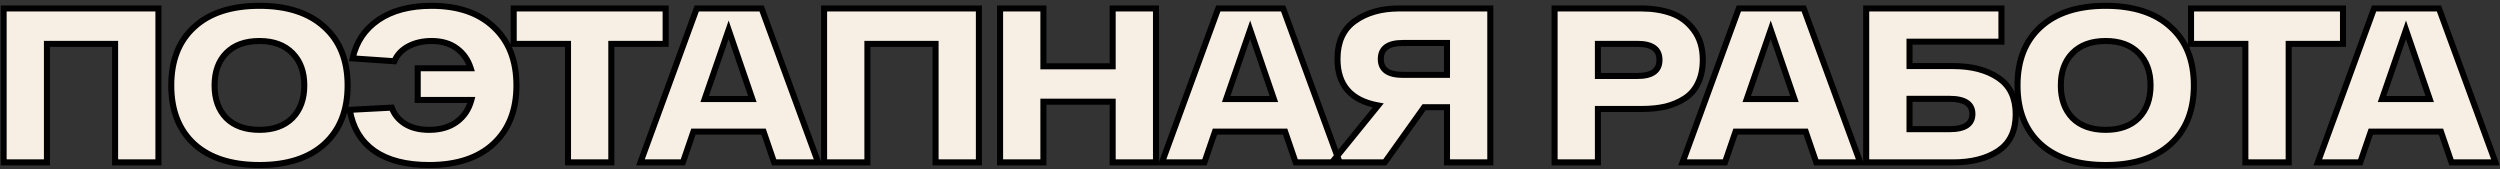
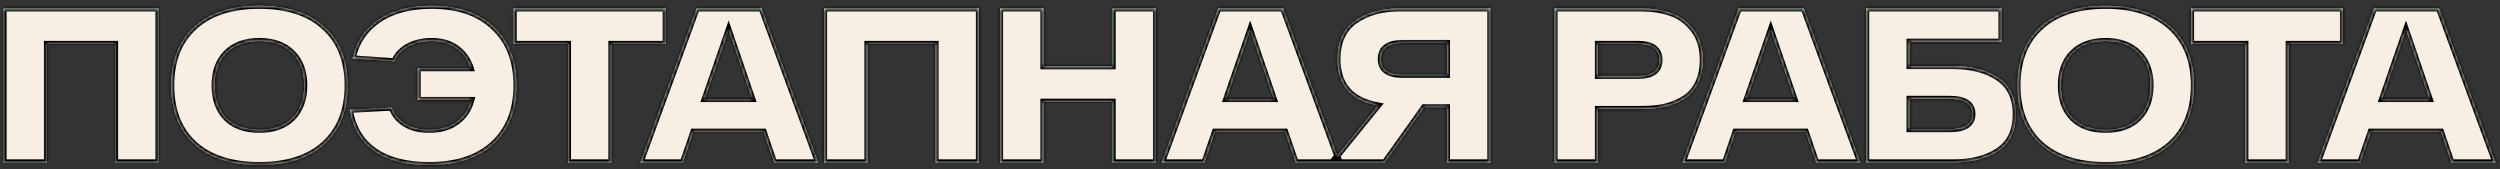
<svg xmlns="http://www.w3.org/2000/svg" width="739" height="50" viewBox="0 0 739 50" fill="none">
  <rect x="0" y="0" width="739" height="50" fill="#333333" stroke="none" />
  <mask id="path-1-outside-1_2001_2750" maskUnits="userSpaceOnUse" x="0" y="0" width="739" height="50" fill="black">
-     <rect fill="white" width="739" height="50" />
    <path d="M1.07 2.5H46.83V48H34.025V12.965H13.875V48H1.07V2.5ZM57.448 42.605C52.898 38.445 50.623 32.66 50.623 25.25C50.623 17.84 52.898 12.077 57.448 7.96C61.998 3.8 68.411 1.72 76.688 1.72C84.921 1.72 91.313 3.8 95.863 7.96C100.456 12.077 102.753 17.84 102.753 25.25C102.753 32.66 100.456 38.445 95.863 42.605C91.313 46.722 84.921 48.78 76.688 48.78C68.411 48.78 61.998 46.722 57.448 42.605ZM66.873 15.695C64.576 18.035 63.428 21.22 63.428 25.25C63.428 29.28 64.576 32.487 66.873 34.87C69.213 37.21 72.484 38.38 76.688 38.38C80.848 38.38 84.098 37.21 86.438 34.87C88.778 32.487 89.948 29.28 89.948 25.25C89.948 21.22 88.778 18.035 86.438 15.695C84.098 13.312 80.848 12.12 76.688 12.12C72.484 12.12 69.213 13.312 66.873 15.695ZM127.572 1.72C135.416 1.72 141.547 3.822 145.967 8.025C150.431 12.185 152.662 17.927 152.662 25.25C152.662 32.573 150.387 38.337 145.837 42.54C141.331 46.7 135.004 48.78 126.857 48.78C120.054 48.78 114.659 47.393 110.672 44.62C106.686 41.803 104.259 37.752 103.392 32.465L115.807 31.815C116.501 33.765 117.779 35.347 119.642 36.56C121.549 37.773 123.954 38.38 126.857 38.38C130.151 38.38 132.859 37.6 134.982 36.04C137.149 34.48 138.601 32.313 139.337 29.54H123.477V20.18H139.142C138.362 17.71 136.997 15.76 135.047 14.33C133.097 12.857 130.606 12.12 127.572 12.12C124.929 12.12 122.611 12.662 120.617 13.745C118.667 14.828 117.324 16.28 116.587 18.1L104.237 17.255C105.277 12.445 107.812 8.653 111.842 5.88C115.916 3.107 121.159 1.72 127.572 1.72ZM196.763 2.5V12.965H180.708V48H167.903V12.965H151.848V2.5H196.763ZM228.835 48L225.715 38.9H204.98L201.86 48H189.315L205.955 2.5H225.13L241.835 48H228.835ZM208.295 29.28H222.4L215.38 8.805L208.295 29.28ZM243.601 2.5H289.361V48H276.556V12.965H256.406V48H243.601V2.5ZM328.904 2.5H341.709V48H328.904V30.06H308.429V48H295.624V2.5H308.429V19.595H328.904V2.5ZM382.999 48L379.879 38.9H359.144L356.024 48H343.479L360.119 2.5H379.294L395.999 48H382.999ZM362.459 29.28H376.564L369.544 8.805L362.459 29.28ZM413.56 2.5H440.535V48H427.73V31.685H420.97L409.335 48H393.735L407.385 31.165C399.369 29.735 395.36 25.163 395.36 17.45C395.36 12.38 397.072 8.632 400.495 6.205C403.962 3.735 408.317 2.5 413.56 2.5ZM414.665 22.13H427.73V12.705H414.665C410.332 12.705 408.165 14.287 408.165 17.45C408.165 20.57 410.332 22.13 414.665 22.13ZM485.146 2.5C488.482 2.5 491.472 2.977 494.116 3.93C496.759 4.883 498.947 6.53 500.681 8.87C502.457 11.21 503.346 14.157 503.346 17.71C503.346 20.353 502.869 22.65 501.916 24.6C501.006 26.507 499.706 28.002 498.016 29.085C496.326 30.168 494.441 30.97 492.361 31.49C490.281 31.967 487.962 32.205 485.406 32.205H472.341V48H459.536V2.5H485.146ZM484.041 22.455C488.374 22.455 490.541 20.873 490.541 17.71C490.541 14.547 488.374 12.965 484.041 12.965H472.341V22.455H484.041ZM536.882 48L533.762 38.9H513.027L509.907 48H497.362L514.002 2.5H533.177L549.882 48H536.882ZM516.342 29.28H530.447L523.427 8.805L516.342 29.28ZM577.323 19.53C582.783 19.53 587.225 20.678 590.648 22.975C594.115 25.272 595.848 28.868 595.848 33.765C595.848 38.705 594.115 42.323 590.648 44.62C587.225 46.873 582.783 48 577.323 48H551.648V2.5H591.623V12.315H564.453V19.53H577.323ZM576.283 38.185C580.79 38.185 583.043 36.69 583.043 33.7C583.043 30.71 580.79 29.215 576.283 29.215H564.453V38.185H576.283ZM603.202 42.605C598.652 38.445 596.377 32.66 596.377 25.25C596.377 17.84 598.652 12.077 603.202 7.96C607.752 3.8 614.165 1.72 622.442 1.72C630.675 1.72 637.067 3.8 641.617 7.96C646.21 12.077 648.507 17.84 648.507 25.25C648.507 32.66 646.21 38.445 641.617 42.605C637.067 46.722 630.675 48.78 622.442 48.78C614.165 48.78 607.752 46.722 603.202 42.605ZM612.627 15.695C610.33 18.035 609.182 21.22 609.182 25.25C609.182 29.28 610.33 32.487 612.627 34.87C614.967 37.21 618.238 38.38 622.442 38.38C626.602 38.38 629.852 37.21 632.192 34.87C634.532 32.487 635.702 29.28 635.702 25.25C635.702 21.22 634.532 18.035 632.192 15.695C629.852 13.312 626.602 12.12 622.442 12.12C618.238 12.12 614.967 13.312 612.627 15.695ZM692.589 2.5V12.965H676.534V48H663.729V12.965H647.674V2.5H692.589ZM724.661 48L721.541 38.9H700.806L697.686 48H685.141L701.781 2.5H720.956L737.661 48H724.661ZM704.121 29.28H718.226L711.206 8.805L704.121 29.28Z" />
  </mask>
  <path d="M1.07 2.5H46.83V48H34.025V12.965H13.875V48H1.07V2.5ZM57.448 42.605C52.898 38.445 50.623 32.66 50.623 25.25C50.623 17.84 52.898 12.077 57.448 7.96C61.998 3.8 68.411 1.72 76.688 1.72C84.921 1.72 91.313 3.8 95.863 7.96C100.456 12.077 102.753 17.84 102.753 25.25C102.753 32.66 100.456 38.445 95.863 42.605C91.313 46.722 84.921 48.78 76.688 48.78C68.411 48.78 61.998 46.722 57.448 42.605ZM66.873 15.695C64.576 18.035 63.428 21.22 63.428 25.25C63.428 29.28 64.576 32.487 66.873 34.87C69.213 37.21 72.484 38.38 76.688 38.38C80.848 38.38 84.098 37.21 86.438 34.87C88.778 32.487 89.948 29.28 89.948 25.25C89.948 21.22 88.778 18.035 86.438 15.695C84.098 13.312 80.848 12.12 76.688 12.12C72.484 12.12 69.213 13.312 66.873 15.695ZM127.572 1.72C135.416 1.72 141.547 3.822 145.967 8.025C150.431 12.185 152.662 17.927 152.662 25.25C152.662 32.573 150.387 38.337 145.837 42.54C141.331 46.7 135.004 48.78 126.857 48.78C120.054 48.78 114.659 47.393 110.672 44.62C106.686 41.803 104.259 37.752 103.392 32.465L115.807 31.815C116.501 33.765 117.779 35.347 119.642 36.56C121.549 37.773 123.954 38.38 126.857 38.38C130.151 38.38 132.859 37.6 134.982 36.04C137.149 34.48 138.601 32.313 139.337 29.54H123.477V20.18H139.142C138.362 17.71 136.997 15.76 135.047 14.33C133.097 12.857 130.606 12.12 127.572 12.12C124.929 12.12 122.611 12.662 120.617 13.745C118.667 14.828 117.324 16.28 116.587 18.1L104.237 17.255C105.277 12.445 107.812 8.653 111.842 5.88C115.916 3.107 121.159 1.72 127.572 1.72ZM196.763 2.5V12.965H180.708V48H167.903V12.965H151.848V2.5H196.763ZM228.835 48L225.715 38.9H204.98L201.86 48H189.315L205.955 2.5H225.13L241.835 48H228.835ZM208.295 29.28H222.4L215.38 8.805L208.295 29.28ZM243.601 2.5H289.361V48H276.556V12.965H256.406V48H243.601V2.5ZM328.904 2.5H341.709V48H328.904V30.06H308.429V48H295.624V2.5H308.429V19.595H328.904V2.5ZM382.999 48L379.879 38.9H359.144L356.024 48H343.479L360.119 2.5H379.294L395.999 48H382.999ZM362.459 29.28H376.564L369.544 8.805L362.459 29.28ZM413.56 2.5H440.535V48H427.73V31.685H420.97L409.335 48H393.735L407.385 31.165C399.369 29.735 395.36 25.163 395.36 17.45C395.36 12.38 397.072 8.632 400.495 6.205C403.962 3.735 408.317 2.5 413.56 2.5ZM414.665 22.13H427.73V12.705H414.665C410.332 12.705 408.165 14.287 408.165 17.45C408.165 20.57 410.332 22.13 414.665 22.13ZM485.146 2.5C488.482 2.5 491.472 2.977 494.116 3.93C496.759 4.883 498.947 6.53 500.681 8.87C502.457 11.21 503.346 14.157 503.346 17.71C503.346 20.353 502.869 22.65 501.916 24.6C501.006 26.507 499.706 28.002 498.016 29.085C496.326 30.168 494.441 30.97 492.361 31.49C490.281 31.967 487.962 32.205 485.406 32.205H472.341V48H459.536V2.5H485.146ZM484.041 22.455C488.374 22.455 490.541 20.873 490.541 17.71C490.541 14.547 488.374 12.965 484.041 12.965H472.341V22.455H484.041ZM536.882 48L533.762 38.9H513.027L509.907 48H497.362L514.002 2.5H533.177L549.882 48H536.882ZM516.342 29.28H530.447L523.427 8.805L516.342 29.28ZM577.323 19.53C582.783 19.53 587.225 20.678 590.648 22.975C594.115 25.272 595.848 28.868 595.848 33.765C595.848 38.705 594.115 42.323 590.648 44.62C587.225 46.873 582.783 48 577.323 48H551.648V2.5H591.623V12.315H564.453V19.53H577.323ZM576.283 38.185C580.79 38.185 583.043 36.69 583.043 33.7C583.043 30.71 580.79 29.215 576.283 29.215H564.453V38.185H576.283ZM603.202 42.605C598.652 38.445 596.377 32.66 596.377 25.25C596.377 17.84 598.652 12.077 603.202 7.96C607.752 3.8 614.165 1.72 622.442 1.72C630.675 1.72 637.067 3.8 641.617 7.96C646.21 12.077 648.507 17.84 648.507 25.25C648.507 32.66 646.21 38.445 641.617 42.605C637.067 46.722 630.675 48.78 622.442 48.78C614.165 48.78 607.752 46.722 603.202 42.605ZM612.627 15.695C610.33 18.035 609.182 21.22 609.182 25.25C609.182 29.28 610.33 32.487 612.627 34.87C614.967 37.21 618.238 38.38 622.442 38.38C626.602 38.38 629.852 37.21 632.192 34.87C634.532 32.487 635.702 29.28 635.702 25.25C635.702 21.22 634.532 18.035 632.192 15.695C629.852 13.312 626.602 12.12 622.442 12.12C618.238 12.12 614.967 13.312 612.627 15.695ZM692.589 2.5V12.965H676.534V48H663.729V12.965H647.674V2.5H692.589ZM724.661 48L721.541 38.9H700.806L697.686 48H685.141L701.781 2.5H720.956L737.661 48H724.661ZM704.121 29.28H718.226L711.206 8.805L704.121 29.28Z" fill="white" />
  <path d="M1.07 2.5H46.83V48H34.025V12.965H13.875V48H1.07V2.5ZM57.448 42.605C52.898 38.445 50.623 32.66 50.623 25.25C50.623 17.84 52.898 12.077 57.448 7.96C61.998 3.8 68.411 1.72 76.688 1.72C84.921 1.72 91.313 3.8 95.863 7.96C100.456 12.077 102.753 17.84 102.753 25.25C102.753 32.66 100.456 38.445 95.863 42.605C91.313 46.722 84.921 48.78 76.688 48.78C68.411 48.78 61.998 46.722 57.448 42.605ZM66.873 15.695C64.576 18.035 63.428 21.22 63.428 25.25C63.428 29.28 64.576 32.487 66.873 34.87C69.213 37.21 72.484 38.38 76.688 38.38C80.848 38.38 84.098 37.21 86.438 34.87C88.778 32.487 89.948 29.28 89.948 25.25C89.948 21.22 88.778 18.035 86.438 15.695C84.098 13.312 80.848 12.12 76.688 12.12C72.484 12.12 69.213 13.312 66.873 15.695ZM127.572 1.72C135.416 1.72 141.547 3.822 145.967 8.025C150.431 12.185 152.662 17.927 152.662 25.25C152.662 32.573 150.387 38.337 145.837 42.54C141.331 46.7 135.004 48.78 126.857 48.78C120.054 48.78 114.659 47.393 110.672 44.62C106.686 41.803 104.259 37.752 103.392 32.465L115.807 31.815C116.501 33.765 117.779 35.347 119.642 36.56C121.549 37.773 123.954 38.38 126.857 38.38C130.151 38.38 132.859 37.6 134.982 36.04C137.149 34.48 138.601 32.313 139.337 29.54H123.477V20.18H139.142C138.362 17.71 136.997 15.76 135.047 14.33C133.097 12.857 130.606 12.12 127.572 12.12C124.929 12.12 122.611 12.662 120.617 13.745C118.667 14.828 117.324 16.28 116.587 18.1L104.237 17.255C105.277 12.445 107.812 8.653 111.842 5.88C115.916 3.107 121.159 1.72 127.572 1.72ZM196.763 2.5V12.965H180.708V48H167.903V12.965H151.848V2.5H196.763ZM228.835 48L225.715 38.9H204.98L201.86 48H189.315L205.955 2.5H225.13L241.835 48H228.835ZM208.295 29.28H222.4L215.38 8.805L208.295 29.28ZM243.601 2.5H289.361V48H276.556V12.965H256.406V48H243.601V2.5ZM328.904 2.5H341.709V48H328.904V30.06H308.429V48H295.624V2.5H308.429V19.595H328.904V2.5ZM382.999 48L379.879 38.9H359.144L356.024 48H343.479L360.119 2.5H379.294L395.999 48H382.999ZM362.459 29.28H376.564L369.544 8.805L362.459 29.28ZM413.56 2.5H440.535V48H427.73V31.685H420.97L409.335 48H393.735L407.385 31.165C399.369 29.735 395.36 25.163 395.36 17.45C395.36 12.38 397.072 8.632 400.495 6.205C403.962 3.735 408.317 2.5 413.56 2.5ZM414.665 22.13H427.73V12.705H414.665C410.332 12.705 408.165 14.287 408.165 17.45C408.165 20.57 410.332 22.13 414.665 22.13ZM485.146 2.5C488.482 2.5 491.472 2.977 494.116 3.93C496.759 4.883 498.947 6.53 500.681 8.87C502.457 11.21 503.346 14.157 503.346 17.71C503.346 20.353 502.869 22.65 501.916 24.6C501.006 26.507 499.706 28.002 498.016 29.085C496.326 30.168 494.441 30.97 492.361 31.49C490.281 31.967 487.962 32.205 485.406 32.205H472.341V48H459.536V2.5H485.146ZM484.041 22.455C488.374 22.455 490.541 20.873 490.541 17.71C490.541 14.547 488.374 12.965 484.041 12.965H472.341V22.455H484.041ZM536.882 48L533.762 38.9H513.027L509.907 48H497.362L514.002 2.5H533.177L549.882 48H536.882ZM516.342 29.28H530.447L523.427 8.805L516.342 29.28ZM577.323 19.53C582.783 19.53 587.225 20.678 590.648 22.975C594.115 25.272 595.848 28.868 595.848 33.765C595.848 38.705 594.115 42.323 590.648 44.62C587.225 46.873 582.783 48 577.323 48H551.648V2.5H591.623V12.315H564.453V19.53H577.323ZM576.283 38.185C580.79 38.185 583.043 36.69 583.043 33.7C583.043 30.71 580.79 29.215 576.283 29.215H564.453V38.185H576.283ZM603.202 42.605C598.652 38.445 596.377 32.66 596.377 25.25C596.377 17.84 598.652 12.077 603.202 7.96C607.752 3.8 614.165 1.72 622.442 1.72C630.675 1.72 637.067 3.8 641.617 7.96C646.21 12.077 648.507 17.84 648.507 25.25C648.507 32.66 646.21 38.445 641.617 42.605C637.067 46.722 630.675 48.78 622.442 48.78C614.165 48.78 607.752 46.722 603.202 42.605ZM612.627 15.695C610.33 18.035 609.182 21.22 609.182 25.25C609.182 29.28 610.33 32.487 612.627 34.87C614.967 37.21 618.238 38.38 622.442 38.38C626.602 38.38 629.852 37.21 632.192 34.87C634.532 32.487 635.702 29.28 635.702 25.25C635.702 21.22 634.532 18.035 632.192 15.695C629.852 13.312 626.602 12.12 622.442 12.12C618.238 12.12 614.967 13.312 612.627 15.695ZM692.589 2.5V12.965H676.534V48H663.729V12.965H647.674V2.5H692.589ZM724.661 48L721.541 38.9H700.806L697.686 48H685.141L701.781 2.5H720.956L737.661 48H724.661ZM704.121 29.28H718.226L711.206 8.805L704.121 29.28Z" fill="#3EB489" fill-opacity="0.96" />
  <path d="M1.07 2.5H46.83V48H34.025V12.965H13.875V48H1.07V2.5ZM57.448 42.605C52.898 38.445 50.623 32.66 50.623 25.25C50.623 17.84 52.898 12.077 57.448 7.96C61.998 3.8 68.411 1.72 76.688 1.72C84.921 1.72 91.313 3.8 95.863 7.96C100.456 12.077 102.753 17.84 102.753 25.25C102.753 32.66 100.456 38.445 95.863 42.605C91.313 46.722 84.921 48.78 76.688 48.78C68.411 48.78 61.998 46.722 57.448 42.605ZM66.873 15.695C64.576 18.035 63.428 21.22 63.428 25.25C63.428 29.28 64.576 32.487 66.873 34.87C69.213 37.21 72.484 38.38 76.688 38.38C80.848 38.38 84.098 37.21 86.438 34.87C88.778 32.487 89.948 29.28 89.948 25.25C89.948 21.22 88.778 18.035 86.438 15.695C84.098 13.312 80.848 12.12 76.688 12.12C72.484 12.12 69.213 13.312 66.873 15.695ZM127.572 1.72C135.416 1.72 141.547 3.822 145.967 8.025C150.431 12.185 152.662 17.927 152.662 25.25C152.662 32.573 150.387 38.337 145.837 42.54C141.331 46.7 135.004 48.78 126.857 48.78C120.054 48.78 114.659 47.393 110.672 44.62C106.686 41.803 104.259 37.752 103.392 32.465L115.807 31.815C116.501 33.765 117.779 35.347 119.642 36.56C121.549 37.773 123.954 38.38 126.857 38.38C130.151 38.38 132.859 37.6 134.982 36.04C137.149 34.48 138.601 32.313 139.337 29.54H123.477V20.18H139.142C138.362 17.71 136.997 15.76 135.047 14.33C133.097 12.857 130.606 12.12 127.572 12.12C124.929 12.12 122.611 12.662 120.617 13.745C118.667 14.828 117.324 16.28 116.587 18.1L104.237 17.255C105.277 12.445 107.812 8.653 111.842 5.88C115.916 3.107 121.159 1.72 127.572 1.72ZM196.763 2.5V12.965H180.708V48H167.903V12.965H151.848V2.5H196.763ZM228.835 48L225.715 38.9H204.98L201.86 48H189.315L205.955 2.5H225.13L241.835 48H228.835ZM208.295 29.28H222.4L215.38 8.805L208.295 29.28ZM243.601 2.5H289.361V48H276.556V12.965H256.406V48H243.601V2.5ZM328.904 2.5H341.709V48H328.904V30.06H308.429V48H295.624V2.5H308.429V19.595H328.904V2.5ZM382.999 48L379.879 38.9H359.144L356.024 48H343.479L360.119 2.5H379.294L395.999 48H382.999ZM362.459 29.28H376.564L369.544 8.805L362.459 29.28ZM413.56 2.5H440.535V48H427.73V31.685H420.97L409.335 48H393.735L407.385 31.165C399.369 29.735 395.36 25.163 395.36 17.45C395.36 12.38 397.072 8.632 400.495 6.205C403.962 3.735 408.317 2.5 413.56 2.5ZM414.665 22.13H427.73V12.705H414.665C410.332 12.705 408.165 14.287 408.165 17.45C408.165 20.57 410.332 22.13 414.665 22.13ZM485.146 2.5C488.482 2.5 491.472 2.977 494.116 3.93C496.759 4.883 498.947 6.53 500.681 8.87C502.457 11.21 503.346 14.157 503.346 17.71C503.346 20.353 502.869 22.65 501.916 24.6C501.006 26.507 499.706 28.002 498.016 29.085C496.326 30.168 494.441 30.97 492.361 31.49C490.281 31.967 487.962 32.205 485.406 32.205H472.341V48H459.536V2.5H485.146ZM484.041 22.455C488.374 22.455 490.541 20.873 490.541 17.71C490.541 14.547 488.374 12.965 484.041 12.965H472.341V22.455H484.041ZM536.882 48L533.762 38.9H513.027L509.907 48H497.362L514.002 2.5H533.177L549.882 48H536.882ZM516.342 29.28H530.447L523.427 8.805L516.342 29.28ZM577.323 19.53C582.783 19.53 587.225 20.678 590.648 22.975C594.115 25.272 595.848 28.868 595.848 33.765C595.848 38.705 594.115 42.323 590.648 44.62C587.225 46.873 582.783 48 577.323 48H551.648V2.5H591.623V12.315H564.453V19.53H577.323ZM576.283 38.185C580.79 38.185 583.043 36.69 583.043 33.7C583.043 30.71 580.79 29.215 576.283 29.215H564.453V38.185H576.283ZM603.202 42.605C598.652 38.445 596.377 32.66 596.377 25.25C596.377 17.84 598.652 12.077 603.202 7.96C607.752 3.8 614.165 1.72 622.442 1.72C630.675 1.72 637.067 3.8 641.617 7.96C646.21 12.077 648.507 17.84 648.507 25.25C648.507 32.66 646.21 38.445 641.617 42.605C637.067 46.722 630.675 48.78 622.442 48.78C614.165 48.78 607.752 46.722 603.202 42.605ZM612.627 15.695C610.33 18.035 609.182 21.22 609.182 25.25C609.182 29.28 610.33 32.487 612.627 34.87C614.967 37.21 618.238 38.38 622.442 38.38C626.602 38.38 629.852 37.21 632.192 34.87C634.532 32.487 635.702 29.28 635.702 25.25C635.702 21.22 634.532 18.035 632.192 15.695C629.852 13.312 626.602 12.12 622.442 12.12C618.238 12.12 614.967 13.312 612.627 15.695ZM692.589 2.5V12.965H676.534V48H663.729V12.965H647.674V2.5H692.589ZM724.661 48L721.541 38.9H700.806L697.686 48H685.141L701.781 2.5H720.956L737.661 48H724.661ZM704.121 29.28H718.226L711.206 8.805L704.121 29.28Z" fill="#F7EFE3" />
  <path d="M1.07 2.5V1.607H0.177V2.5H1.07ZM46.83 2.5H47.723V1.607H46.83V2.5ZM46.83 48V48.893H47.723V48H46.83ZM34.025 48H33.132V48.893H34.025V48ZM34.025 12.965H34.918V12.072H34.025V12.965ZM13.875 12.965V12.072H12.982V12.965H13.875ZM13.875 48V48.893H14.768V48H13.875ZM1.07 48H0.177V48.893H1.07V48ZM1.07 2.5V3.393H46.83V2.5V1.607H1.07V2.5ZM46.83 2.5H45.937V48H46.83H47.723V2.5H46.83ZM46.83 48V47.107H34.025V48V48.893H46.83V48ZM34.025 48H34.918V12.965H34.025H33.132V48H34.025ZM34.025 12.965V12.072H13.875V12.965V13.858H34.025V12.965ZM13.875 12.965H12.982V48H13.875H14.768V12.965H13.875ZM13.875 48V47.107H1.07V48V48.893H13.875V48ZM1.07 48H1.963V2.5H1.07H0.177V48H1.07ZM57.448 42.605L56.845 43.264L56.849 43.267L57.448 42.605ZM57.448 7.96L58.047 8.622L58.05 8.619L57.448 7.96ZM95.863 7.96L95.26 8.619L95.267 8.625L95.863 7.96ZM95.863 42.605L96.462 43.267L96.462 43.267L95.863 42.605ZM66.873 15.695L66.236 15.069L66.235 15.069L66.873 15.695ZM66.873 34.87L66.23 35.49L66.235 35.496L66.241 35.502L66.873 34.87ZM86.438 34.87L87.07 35.502L87.075 35.496L86.438 34.87ZM86.438 15.695L85.8 16.321L85.806 16.327L86.438 15.695ZM57.448 42.605L58.05 41.946C53.723 37.989 51.516 32.464 51.516 25.25H50.623H49.73C49.73 32.856 52.073 38.901 56.845 43.264L57.448 42.605ZM50.623 25.25H51.516C51.516 18.035 53.723 12.535 58.047 8.622L57.448 7.96L56.849 7.298C52.073 11.618 49.73 17.645 49.73 25.25H50.623ZM57.448 7.96L58.05 8.619C62.386 4.655 68.557 2.613 76.688 2.613V1.72V0.827C68.266 0.827 61.609 2.945 56.845 7.301L57.448 7.96ZM76.688 1.72V2.613C84.774 2.613 90.924 4.654 95.26 8.619L95.863 7.96L96.466 7.301C91.702 2.946 85.068 0.827 76.688 0.827V1.72ZM95.863 7.96L95.267 8.625C99.633 12.539 101.86 18.038 101.86 25.25H102.753H103.646C103.646 17.642 101.279 11.615 96.459 7.295L95.863 7.96ZM102.753 25.25H101.86C101.86 32.462 99.633 37.985 95.263 41.943L95.863 42.605L96.462 43.267C101.279 38.905 103.646 32.858 103.646 25.25H102.753ZM95.863 42.605L95.264 41.943C90.927 45.866 84.777 47.887 76.688 47.887V48.78V49.673C85.066 49.673 91.699 47.577 96.462 43.267L95.863 42.605ZM76.688 48.78V47.887C68.554 47.887 62.383 45.865 58.047 41.943L57.448 42.605L56.849 43.267C61.613 47.578 68.268 49.673 76.688 49.673V48.78ZM66.873 15.695L66.235 15.069C63.739 17.613 62.535 21.043 62.535 25.25H63.428H64.321C64.321 21.397 65.413 18.457 67.51 16.321L66.873 15.695ZM63.428 25.25H62.535C62.535 29.458 63.739 32.905 66.23 35.49L66.873 34.87L67.516 34.25C65.413 32.068 64.321 29.102 64.321 25.25H63.428ZM66.873 34.87L66.241 35.502C68.791 38.051 72.315 39.273 76.688 39.273V38.38V37.487C72.654 37.487 69.635 36.369 67.504 34.238L66.873 34.87ZM76.688 38.38V39.273C81.02 39.273 84.521 38.05 87.069 35.502L86.438 34.87L85.806 34.238C83.674 36.37 80.675 37.487 76.688 37.487V38.38ZM86.438 34.87L87.075 35.496C89.612 32.912 90.841 29.462 90.841 25.25H89.948H89.055C89.055 29.098 87.944 32.061 85.8 34.244L86.438 34.87ZM89.948 25.25H90.841C90.841 21.038 89.612 17.606 87.069 15.063L86.438 15.695L85.806 16.327C87.944 18.464 89.055 21.402 89.055 25.25H89.948ZM86.438 15.695L87.075 15.069C84.528 12.475 81.025 11.227 76.688 11.227V12.12V13.013C80.671 13.013 83.668 14.148 85.8 16.321L86.438 15.695ZM76.688 12.12V11.227C72.31 11.227 68.784 12.473 66.236 15.069L66.873 15.695L67.51 16.321C69.641 14.15 72.659 13.013 76.688 13.013V12.12ZM145.967 8.025L145.352 8.672L145.358 8.678L145.967 8.025ZM145.837 42.54L146.443 43.196L146.443 43.196L145.837 42.54ZM110.672 44.62L110.157 45.349L110.162 45.353L110.672 44.62ZM103.392 32.465L103.345 31.573L102.349 31.625L102.511 32.609L103.392 32.465ZM115.807 31.815L116.649 31.516L116.426 30.888L115.76 30.923L115.807 31.815ZM119.642 36.56L119.155 37.309L119.163 37.313L119.642 36.56ZM134.982 36.04L134.46 35.315L134.453 35.32L134.982 36.04ZM139.337 29.54L140.2 29.769L140.499 28.647H139.337V29.54ZM123.477 29.54H122.584V30.433H123.477V29.54ZM123.477 20.18V19.287H122.584V20.18H123.477ZM139.142 20.18V21.073H140.361L139.994 19.911L139.142 20.18ZM135.047 14.33L134.509 15.043L134.519 15.05L135.047 14.33ZM120.617 13.745L120.191 12.96L120.183 12.964L120.617 13.745ZM116.587 18.1L116.526 18.991L117.172 19.035L117.415 18.435L116.587 18.1ZM104.237 17.255L103.364 17.066L103.146 18.076L104.176 18.146L104.237 17.255ZM111.842 5.88L111.34 5.142L111.336 5.144L111.842 5.88ZM127.572 1.72V2.613C135.254 2.613 141.141 4.668 145.352 8.672L145.967 8.025L146.583 7.378C141.953 2.975 135.577 0.827 127.572 0.827V1.72ZM145.967 8.025L145.358 8.678C149.604 12.636 151.769 18.121 151.769 25.25H152.662H153.555C153.555 17.733 151.257 11.734 146.576 7.372L145.967 8.025ZM152.662 25.25H151.769C151.769 32.374 149.565 37.88 145.231 41.884L145.837 42.54L146.443 43.196C151.21 38.793 153.555 32.773 153.555 25.25H152.662ZM145.837 42.54L145.231 41.884C140.938 45.847 134.855 47.887 126.857 47.887V48.78V49.673C135.153 49.673 141.723 47.553 146.443 43.196L145.837 42.54ZM126.857 48.78V47.887C120.166 47.887 114.97 46.522 111.182 43.887L110.672 44.62L110.162 45.353C114.348 48.265 119.942 49.673 126.857 49.673V48.78ZM110.672 44.62L111.188 43.891C107.416 41.226 105.106 37.396 104.274 32.321L103.392 32.465L102.511 32.609C103.412 38.107 105.955 42.381 110.157 45.349L110.672 44.62ZM103.392 32.465L103.439 33.357L115.854 32.707L115.807 31.815L115.76 30.923L103.345 31.573L103.392 32.465ZM115.807 31.815L114.966 32.114C115.73 34.263 117.14 35.997 119.155 37.309L119.642 36.56L120.13 35.812C118.417 34.697 117.271 33.267 116.649 31.516L115.807 31.815ZM119.642 36.56L119.163 37.313C121.248 38.641 123.832 39.273 126.857 39.273V38.38V37.487C124.076 37.487 121.849 36.906 120.122 35.806L119.642 36.56ZM126.857 38.38V39.273C130.293 39.273 133.2 38.458 135.511 36.76L134.982 36.04L134.453 35.32C132.518 36.742 130.008 37.487 126.857 37.487V38.38ZM134.982 36.04L135.504 36.765C137.851 35.075 139.415 32.726 140.2 29.769L139.337 29.54L138.474 29.311C137.786 31.9 136.446 33.885 134.46 35.315L134.982 36.04ZM139.337 29.54V28.647H123.477V29.54V30.433H139.337V29.54ZM123.477 29.54H124.37V20.18H123.477H122.584V29.54H123.477ZM123.477 20.18V21.073H139.142V20.18V19.287H123.477V20.18ZM139.142 20.18L139.994 19.911C139.161 17.274 137.69 15.16 135.575 13.61L135.047 14.33L134.519 15.05C136.305 16.36 137.563 18.146 138.29 20.449L139.142 20.18ZM135.047 14.33L135.586 13.617C133.446 12.001 130.752 11.227 127.572 11.227V12.12V13.013C130.459 13.013 132.748 13.712 134.509 15.043L135.047 14.33ZM127.572 12.12V11.227C124.805 11.227 122.335 11.795 120.191 12.96L120.617 13.745L121.044 14.53C122.886 13.528 125.053 13.013 127.572 13.013V12.12ZM120.617 13.745L120.183 12.964C118.081 14.133 116.583 15.73 115.759 17.765L116.587 18.1L117.415 18.435C118.065 16.83 119.254 15.524 121.051 14.526L120.617 13.745ZM116.587 18.1L116.648 17.209L104.298 16.364L104.237 17.255L104.176 18.146L116.526 18.991L116.587 18.1ZM104.237 17.255L105.11 17.444C106.102 12.855 108.507 9.259 112.349 6.616L111.842 5.88L111.336 5.144C107.117 8.047 104.452 12.035 103.364 17.066L104.237 17.255ZM111.842 5.88L112.345 6.618C116.231 3.972 121.285 2.613 127.572 2.613V1.72V0.827C121.033 0.827 115.6 2.241 111.34 5.142L111.842 5.88ZM196.763 2.5H197.656V1.607H196.763V2.5ZM196.763 12.965V13.858H197.656V12.965H196.763ZM180.708 12.965V12.072H179.815V12.965H180.708ZM180.708 48V48.893H181.601V48H180.708ZM167.903 48H167.01V48.893H167.903V48ZM167.903 12.965H168.796V12.072H167.903V12.965ZM151.848 12.965H150.955V13.858H151.848V12.965ZM151.848 2.5V1.607H150.955V2.5H151.848ZM196.763 2.5H195.87V12.965H196.763H197.656V2.5H196.763ZM196.763 12.965V12.072H180.708V12.965V13.858H196.763V12.965ZM180.708 12.965H179.815V48H180.708H181.601V12.965H180.708ZM180.708 48V47.107H167.903V48V48.893H180.708V48ZM167.903 48H168.796V12.965H167.903H167.01V48H167.903ZM167.903 12.965V12.072H151.848V12.965V13.858H167.903V12.965ZM151.848 12.965H152.741V2.5H151.848H150.955V12.965H151.848ZM151.848 2.5V3.393H196.763V2.5V1.607H151.848V2.5ZM228.835 48L227.99 48.29L228.197 48.893H228.835V48ZM225.715 38.9L226.56 38.61L226.353 38.007H225.715V38.9ZM204.98 38.9V38.007H204.342L204.135 38.61L204.98 38.9ZM201.86 48V48.893H202.498L202.705 48.29L201.86 48ZM189.315 48L188.476 47.693L188.037 48.893H189.315V48ZM205.955 2.5V1.607H205.331L205.116 2.193L205.955 2.5ZM225.13 2.5L225.969 2.192L225.754 1.607H225.13V2.5ZM241.835 48V48.893H243.114L242.674 47.692L241.835 48ZM208.295 29.28L207.451 28.988L207.041 30.173H208.295V29.28ZM222.4 29.28V30.173H223.651L223.245 28.99L222.4 29.28ZM215.38 8.805L216.225 8.515L215.384 6.062L214.536 8.513L215.38 8.805ZM228.835 48L229.68 47.71L226.56 38.61L225.715 38.9L224.87 39.19L227.99 48.29L228.835 48ZM225.715 38.9V38.007H204.98V38.9V39.793H225.715V38.9ZM204.98 38.9L204.135 38.61L201.015 47.71L201.86 48L202.705 48.29L205.825 39.19L204.98 38.9ZM201.86 48V47.107H189.315V48V48.893H201.86V48ZM189.315 48L190.154 48.307L206.794 2.807L205.955 2.5L205.116 2.193L188.476 47.693L189.315 48ZM205.955 2.5V3.393H225.13V2.5V1.607H205.955V2.5ZM225.13 2.5L224.292 2.808L240.997 48.308L241.835 48L242.674 47.692L225.969 2.192L225.13 2.5ZM241.835 48V47.107H228.835V48V48.893H241.835V48ZM208.295 29.28V30.173H222.4V29.28V28.387H208.295V29.28ZM222.4 29.28L223.245 28.99L216.225 8.515L215.38 8.805L214.535 9.095L221.555 29.57L222.4 29.28ZM215.38 8.805L214.536 8.513L207.451 28.988L208.295 29.28L209.139 29.572L216.224 9.097L215.38 8.805ZM243.601 2.5V1.607H242.708V2.5H243.601ZM289.361 2.5H290.254V1.607H289.361V2.5ZM289.361 48V48.893H290.254V48H289.361ZM276.556 48H275.663V48.893H276.556V48ZM276.556 12.965H277.449V12.072H276.556V12.965ZM256.406 12.965V12.072H255.513V12.965H256.406ZM256.406 48V48.893H257.299V48H256.406ZM243.601 48H242.708V48.893H243.601V48ZM243.601 2.5V3.393H289.361V2.5V1.607H243.601V2.5ZM289.361 2.5H288.468V48H289.361H290.254V2.5H289.361ZM289.361 48V47.107H276.556V48V48.893H289.361V48ZM276.556 48H277.449V12.965H276.556H275.663V48H276.556ZM276.556 12.965V12.072H256.406V12.965V13.858H276.556V12.965ZM256.406 12.965H255.513V48H256.406H257.299V12.965H256.406ZM256.406 48V47.107H243.601V48V48.893H256.406V48ZM243.601 48H244.494V2.5H243.601H242.708V48H243.601ZM328.904 2.5V1.607H328.011V2.5H328.904ZM341.709 2.5H342.602V1.607H341.709V2.5ZM341.709 48V48.893H342.602V48H341.709ZM328.904 48H328.011V48.893H328.904V48ZM328.904 30.06H329.797V29.167H328.904V30.06ZM308.429 30.06V29.167H307.536V30.06H308.429ZM308.429 48V48.893H309.322V48H308.429ZM295.624 48H294.731V48.893H295.624V48ZM295.624 2.5V1.607H294.731V2.5H295.624ZM308.429 2.5H309.322V1.607H308.429V2.5ZM308.429 19.595H307.536V20.488H308.429V19.595ZM328.904 19.595V20.488H329.797V19.595H328.904ZM328.904 2.5V3.393H341.709V2.5V1.607H328.904V2.5ZM341.709 2.5H340.816V48H341.709H342.602V2.5H341.709ZM341.709 48V47.107H328.904V48V48.893H341.709V48ZM328.904 48H329.797V30.06H328.904H328.011V48H328.904ZM328.904 30.06V29.167H308.429V30.06V30.953H328.904V30.06ZM308.429 30.06H307.536V48H308.429H309.322V30.06H308.429ZM308.429 48V47.107H295.624V48V48.893H308.429V48ZM295.624 48H296.517V2.5H295.624H294.731V48H295.624ZM295.624 2.5V3.393H308.429V2.5V1.607H295.624V2.5ZM308.429 2.5H307.536V19.595H308.429H309.322V2.5H308.429ZM308.429 19.595V20.488H328.904V19.595V18.702H308.429V19.595ZM328.904 19.595H329.797V2.5H328.904H328.011V19.595H328.904ZM382.999 48L382.154 48.29L382.361 48.893H382.999V48ZM379.879 38.9L380.724 38.61L380.517 38.007H379.879V38.9ZM359.144 38.9V38.007H358.506L358.299 38.61L359.144 38.9ZM356.024 48V48.893H356.662L356.869 48.29L356.024 48ZM343.479 48L342.641 47.693L342.202 48.893H343.479V48ZM360.119 2.5V1.607H359.495L359.281 2.193L360.119 2.5ZM379.294 2.5L380.133 2.192L379.918 1.607H379.294V2.5ZM395.999 48V48.893H397.279L396.838 47.692L395.999 48ZM362.459 29.28L361.615 28.988L361.205 30.173H362.459V29.28ZM376.564 29.28V30.173H377.815L377.409 28.99L376.564 29.28ZM369.544 8.805L370.389 8.515L369.548 6.062L368.7 8.513L369.544 8.805ZM382.999 48L383.844 47.71L380.724 38.61L379.879 38.9L379.034 39.19L382.154 48.29L382.999 48ZM379.879 38.9V38.007H359.144V38.9V39.793H379.879V38.9ZM359.144 38.9L358.299 38.61L355.179 47.71L356.024 48L356.869 48.29L359.989 39.19L359.144 38.9ZM356.024 48V47.107H343.479V48V48.893H356.024V48ZM343.479 48L344.318 48.307L360.958 2.807L360.119 2.5L359.281 2.193L342.641 47.693L343.479 48ZM360.119 2.5V3.393H379.294V2.5V1.607H360.119V2.5ZM379.294 2.5L378.456 2.808L395.161 48.308L395.999 48L396.838 47.692L380.133 2.192L379.294 2.5ZM395.999 48V47.107H382.999V48V48.893H395.999V48ZM362.459 29.28V30.173H376.564V29.28V28.387H362.459V29.28ZM376.564 29.28L377.409 28.99L370.389 8.515L369.544 8.805L368.699 9.095L375.719 29.57L376.564 29.28ZM369.544 8.805L368.7 8.513L361.615 28.988L362.459 29.28L363.303 29.572L370.388 9.097L369.544 8.805ZM440.535 2.5H441.429V1.607H440.535V2.5ZM440.535 48V48.893H441.429V48H440.535ZM427.73 48H426.837V48.893H427.73V48ZM427.73 31.685H428.624V30.792H427.73V31.685ZM420.97 31.685V30.792H420.51L420.243 31.166L420.97 31.685ZM409.335 48V48.893H409.796L410.063 48.519L409.335 48ZM393.735 48L393.042 47.438L391.861 48.893H393.735V48ZM407.385 31.165L408.079 31.727L409.033 30.552L407.542 30.286L407.385 31.165ZM400.495 6.205L401.012 6.934L401.014 6.932L400.495 6.205ZM427.73 22.13V23.023H428.624V22.13H427.73ZM427.73 12.705H428.624V11.812H427.73V12.705ZM413.56 2.5V3.393H440.535V2.5V1.607H413.56V2.5ZM440.535 2.5H439.642V48H440.535H441.429V2.5H440.535ZM440.535 48V47.107H427.73V48V48.893H440.535V48ZM427.73 48H428.624V31.685H427.73H426.837V48H427.73ZM427.73 31.685V30.792H420.97V31.685V32.578H427.73V31.685ZM420.97 31.685L420.243 31.166L408.608 47.481L409.335 48L410.063 48.519L421.698 32.204L420.97 31.685ZM409.335 48V47.107H393.735V48V48.893H409.335V48ZM393.735 48L394.429 48.562L408.079 31.727L407.385 31.165L406.692 30.602L393.042 47.438L393.735 48ZM407.385 31.165L407.542 30.286C403.666 29.594 400.87 28.164 399.038 26.075C397.212 23.992 396.254 21.15 396.254 17.45H395.36H394.467C394.467 21.463 395.513 24.764 397.695 27.253C399.872 29.736 403.088 31.306 407.229 32.044L407.385 31.165ZM395.36 17.45H396.254C396.254 12.601 397.876 9.157 401.012 6.934L400.495 6.205L399.979 5.476C396.269 8.106 394.467 12.159 394.467 17.45H395.36ZM400.495 6.205L401.014 6.932C404.297 4.593 408.459 3.393 413.56 3.393V2.5V1.607C408.175 1.607 403.627 2.877 399.977 5.478L400.495 6.205ZM414.665 22.13V23.023H427.73V22.13V21.237H414.665V22.13ZM427.73 22.13H428.624V12.705H427.73H426.837V22.13H427.73ZM427.73 12.705V11.812H414.665V12.705V13.598H427.73V12.705ZM414.665 12.705V11.812C412.417 11.812 410.568 12.217 409.264 13.17C407.907 14.16 407.272 15.641 407.272 17.45H408.165H409.059C409.059 16.096 409.507 15.204 410.317 14.613C411.179 13.983 412.581 13.598 414.665 13.598V12.705ZM408.165 17.45H407.272C407.272 19.242 407.911 20.707 409.269 21.685C410.572 22.623 412.418 23.023 414.665 23.023V22.13V21.237C412.579 21.237 411.175 20.857 410.312 20.235C409.504 19.653 409.059 18.778 409.059 17.45H408.165ZM500.681 8.87L499.963 9.402L499.969 9.41L500.681 8.87ZM501.916 24.6L501.113 24.208L501.11 24.215L501.916 24.6ZM498.016 29.085L497.534 28.333L497.534 28.333L498.016 29.085ZM492.361 31.49L492.56 32.361L492.569 32.359L492.577 32.356L492.361 31.49ZM472.341 32.205V31.312H471.448V32.205H472.341ZM472.341 48V48.893H473.234V48H472.341ZM459.536 48H458.643V48.893H459.536V48ZM459.536 2.5V1.607H458.643V2.5H459.536ZM472.341 12.965V12.072H471.448V12.965H472.341ZM472.341 22.455H471.448V23.348H472.341V22.455ZM485.146 2.5V3.393C488.398 3.393 491.283 3.858 493.813 4.77L494.116 3.93L494.419 3.09C491.662 2.096 488.567 1.607 485.146 1.607V2.5ZM494.116 3.93L493.813 4.77C496.284 5.662 498.331 7.198 499.963 9.402L500.681 8.87L501.399 8.338C499.564 5.862 497.234 4.105 494.419 3.09L494.116 3.93ZM500.681 8.87L499.969 9.41C501.605 11.564 502.453 14.31 502.453 17.71H503.346H504.239C504.239 14.004 503.31 10.856 501.392 8.33L500.681 8.87ZM503.346 17.71H502.453C502.453 20.247 501.995 22.404 501.113 24.208L501.916 24.6L502.718 24.992C503.743 22.896 504.239 20.46 504.239 17.71H503.346ZM501.916 24.6L501.11 24.215C500.268 25.98 499.076 27.344 497.534 28.333L498.016 29.085L498.498 29.837C500.335 28.659 501.744 27.033 502.722 24.985L501.916 24.6ZM498.016 29.085L497.534 28.333C495.931 29.361 494.137 30.125 492.144 30.623L492.361 31.49L492.577 32.356C494.745 31.815 496.721 30.976 498.498 29.837L498.016 29.085ZM492.361 31.49L492.161 30.619C490.158 31.078 487.908 31.312 485.406 31.312V32.205V33.098C488.017 33.098 490.404 32.855 492.56 32.361L492.361 31.49ZM485.406 32.205V31.312H472.341V32.205V33.098H485.406V32.205ZM472.341 32.205H471.448V48H472.341H473.234V32.205H472.341ZM472.341 48V47.107H459.536V48V48.893H472.341V48ZM459.536 48H460.429V2.5H459.536H458.643V48H459.536ZM459.536 2.5V3.393H485.146V2.5V1.607H459.536V2.5ZM484.041 22.455V23.348C486.29 23.348 488.138 22.942 489.442 21.99C490.799 21 491.434 19.519 491.434 17.71H490.541H489.648C489.648 19.064 489.199 19.956 488.389 20.547C487.527 21.177 486.125 21.562 484.041 21.562V22.455ZM490.541 17.71H491.434C491.434 15.901 490.799 14.42 489.442 13.43C488.138 12.477 486.29 12.072 484.041 12.072V12.965V13.858C486.125 13.858 487.527 14.243 488.389 14.873C489.199 15.464 489.648 16.355 489.648 17.71H490.541ZM484.041 12.965V12.072H472.341V12.965V13.858H484.041V12.965ZM472.341 12.965H471.448V22.455H472.341H473.234V12.965H472.341ZM472.341 22.455V23.348H484.041V22.455V21.562H472.341V22.455ZM536.882 48L536.037 48.29L536.244 48.893H536.882V48ZM533.762 38.9L534.607 38.61L534.4 38.007H533.762V38.9ZM513.027 38.9V38.007H512.389L512.182 38.61L513.027 38.9ZM509.907 48V48.893H510.545L510.752 48.29L509.907 48ZM497.362 48L496.523 47.693L496.084 48.893H497.362V48ZM514.002 2.5V1.607H513.377L513.163 2.193L514.002 2.5ZM533.177 2.5L534.015 2.192L533.8 1.607H533.177V2.5ZM549.882 48V48.893H551.161L550.72 47.692L549.882 48ZM516.342 29.28L515.498 28.988L515.088 30.173H516.342V29.28ZM530.447 29.28V30.173H531.697L531.292 28.99L530.447 29.28ZM523.427 8.805L524.272 8.515L523.431 6.062L522.583 8.513L523.427 8.805ZM536.882 48L537.727 47.71L534.607 38.61L533.762 38.9L532.917 39.19L536.037 48.29L536.882 48ZM533.762 38.9V38.007H513.027V38.9V39.793H533.762V38.9ZM513.027 38.9L512.182 38.61L509.062 47.71L509.907 48L510.752 48.29L513.872 39.19L513.027 38.9ZM509.907 48V47.107H497.362V48V48.893H509.907V48ZM497.362 48L498.201 48.307L514.841 2.807L514.002 2.5L513.163 2.193L496.523 47.693L497.362 48ZM514.002 2.5V3.393H533.177V2.5V1.607H514.002V2.5ZM533.177 2.5L532.338 2.808L549.043 48.308L549.882 48L550.72 47.692L534.015 2.192L533.177 2.5ZM549.882 48V47.107H536.882V48V48.893H549.882V48ZM516.342 29.28V30.173H530.447V29.28V28.387H516.342V29.28ZM530.447 29.28L531.292 28.99L524.272 8.515L523.427 8.805L522.582 9.095L529.602 29.57L530.447 29.28ZM523.427 8.805L522.583 8.513L515.498 28.988L516.342 29.28L517.186 29.572L524.271 9.097L523.427 8.805ZM590.648 22.975L590.15 23.717L590.155 23.72L590.648 22.975ZM590.648 44.62L591.139 45.366L591.141 45.365L590.648 44.62ZM551.648 48H550.755V48.893H551.648V48ZM551.648 2.5V1.607H550.755V2.5H551.648ZM591.623 2.5H592.516V1.607H591.623V2.5ZM591.623 12.315V13.208H592.516V12.315H591.623ZM564.453 12.315V11.422H563.56V12.315H564.453ZM564.453 19.53H563.56V20.423H564.453V19.53ZM564.453 29.215V28.322H563.56V29.215H564.453ZM564.453 38.185H563.56V39.078H564.453V38.185ZM577.323 19.53V20.423C582.662 20.423 586.915 21.546 590.15 23.717L590.648 22.975L591.146 22.233C587.534 19.811 582.904 18.637 577.323 18.637V19.53ZM590.648 22.975L590.155 23.72C593.324 25.82 594.955 29.106 594.955 33.765H595.848H596.741C596.741 28.63 594.905 24.724 591.141 22.23L590.648 22.975ZM595.848 33.765H594.955C594.955 38.47 593.322 41.777 590.155 43.875L590.648 44.62L591.141 45.365C594.907 42.87 596.741 38.94 596.741 33.765H595.848ZM590.648 44.62L590.157 43.874C586.92 46.004 582.665 47.107 577.323 47.107V48V48.893C582.901 48.893 587.529 47.742 591.139 45.366L590.648 44.62ZM577.323 48V47.107H551.648V48V48.893H577.323V48ZM551.648 48H552.541V2.5H551.648H550.755V48H551.648ZM551.648 2.5V3.393H591.623V2.5V1.607H551.648V2.5ZM591.623 2.5H590.73V12.315H591.623H592.516V2.5H591.623ZM591.623 12.315V11.422H564.453V12.315V13.208H591.623V12.315ZM564.453 12.315H563.56V19.53H564.453H565.346V12.315H564.453ZM564.453 19.53V20.423H577.323V19.53V18.637H564.453V19.53ZM576.283 38.185V39.078C578.607 39.078 580.506 38.698 581.847 37.808C583.252 36.875 583.936 35.457 583.936 33.7H583.043H582.15C582.15 34.933 581.707 35.757 580.859 36.319C579.947 36.925 578.466 37.292 576.283 37.292V38.185ZM583.043 33.7H583.936C583.936 31.943 583.252 30.525 581.847 29.592C580.506 28.702 578.607 28.322 576.283 28.322V29.215V30.108C578.466 30.108 579.947 30.475 580.859 31.081C581.707 31.643 582.15 32.467 582.15 33.7H583.043ZM576.283 29.215V28.322H564.453V29.215V30.108H576.283V29.215ZM564.453 29.215H563.56V38.185H564.453H565.346V29.215H564.453ZM564.453 38.185V39.078H576.283V38.185V37.292H564.453V38.185ZM603.202 42.605L602.599 43.264L602.602 43.267L603.202 42.605ZM603.202 7.96L603.801 8.622L603.804 8.619L603.202 7.96ZM641.617 7.96L641.014 8.619L641.02 8.625L641.617 7.96ZM641.617 42.605L642.216 43.267L642.216 43.267L641.617 42.605ZM612.627 15.695L611.989 15.069L611.989 15.069L612.627 15.695ZM612.627 34.87L611.983 35.49L611.989 35.496L611.995 35.502L612.627 34.87ZM632.192 34.87L632.823 35.502L632.829 35.496L632.192 34.87ZM632.192 15.695L631.554 16.321L631.56 16.327L632.192 15.695ZM603.202 42.605L603.804 41.946C599.476 37.989 597.27 32.464 597.27 25.25H596.377H595.483C595.483 32.856 597.827 38.901 602.599 43.264L603.202 42.605ZM596.377 25.25H597.27C597.27 18.035 599.476 12.535 603.801 8.622L603.202 7.96L602.602 7.298C597.827 11.618 595.483 17.645 595.483 25.25H596.377ZM603.202 7.96L603.804 8.619C608.14 4.655 614.31 2.613 622.442 2.613V1.72V0.827C614.02 0.827 607.363 2.945 602.599 7.301L603.202 7.96ZM622.442 1.72V2.613C630.528 2.613 636.677 4.654 641.014 8.619L641.617 7.96L642.219 7.301C637.456 2.946 630.822 0.827 622.442 0.827V1.72ZM641.617 7.96L641.02 8.625C645.387 12.539 647.613 18.038 647.613 25.25H648.507H649.4C649.4 17.642 647.033 11.615 642.213 7.295L641.617 7.96ZM648.507 25.25H647.613C647.613 32.462 645.387 37.985 641.017 41.943L641.617 42.605L642.216 43.267C647.033 38.905 649.4 32.858 649.4 25.25H648.507ZM641.617 42.605L641.017 41.943C636.681 45.866 630.53 47.887 622.442 47.887V48.78V49.673C630.819 49.673 637.452 47.577 642.216 43.267L641.617 42.605ZM622.442 48.78V47.887C614.308 47.887 608.137 45.865 603.801 41.943L603.202 42.605L602.602 43.267C607.367 47.578 614.022 49.673 622.442 49.673V48.78ZM612.627 15.695L611.989 15.069C609.493 17.613 608.288 21.043 608.288 25.25H609.182H610.075C610.075 21.397 611.167 18.457 613.264 16.321L612.627 15.695ZM609.182 25.25H608.288C608.288 29.458 609.493 32.905 611.983 35.49L612.627 34.87L613.27 34.25C611.167 32.068 610.075 29.102 610.075 25.25H609.182ZM612.627 34.87L611.995 35.502C614.545 38.051 618.069 39.273 622.442 39.273V38.38V37.487C618.408 37.487 615.388 36.369 613.258 34.238L612.627 34.87ZM622.442 38.38V39.273C626.774 39.273 630.275 38.05 632.823 35.502L632.192 34.87L631.56 34.238C629.428 36.37 626.429 37.487 622.442 37.487V38.38ZM632.192 34.87L632.829 35.496C635.366 32.912 636.595 29.462 636.595 25.25H635.702H634.808C634.808 29.098 633.697 32.061 631.554 34.244L632.192 34.87ZM635.702 25.25H636.595C636.595 21.038 635.366 17.606 632.823 15.063L632.192 15.695L631.56 16.327C633.697 18.464 634.808 21.402 634.808 25.25H635.702ZM632.192 15.695L632.829 15.069C630.282 12.475 626.779 11.227 622.442 11.227V12.12V13.013C626.424 13.013 629.421 14.148 631.554 16.321L632.192 15.695ZM622.442 12.12V11.227C618.064 11.227 614.538 12.473 611.989 15.069L612.627 15.695L613.264 16.321C615.395 14.15 618.412 13.013 622.442 13.013V12.12ZM692.589 2.5H693.482V1.607H692.589V2.5ZM692.589 12.965V13.858H693.482V12.965H692.589ZM676.534 12.965V12.072H675.641V12.965H676.534ZM676.534 48V48.893H677.427V48H676.534ZM663.729 48H662.836V48.893H663.729V48ZM663.729 12.965H664.622V12.072H663.729V12.965ZM647.674 12.965H646.781V13.858H647.674V12.965ZM647.674 2.5V1.607H646.781V2.5H647.674ZM692.589 2.5H691.696V12.965H692.589H693.482V2.5H692.589ZM692.589 12.965V12.072H676.534V12.965V13.858H692.589V12.965ZM676.534 12.965H675.641V48H676.534H677.427V12.965H676.534ZM676.534 48V47.107H663.729V48V48.893H676.534V48ZM663.729 48H664.622V12.965H663.729H662.836V48H663.729ZM663.729 12.965V12.072H647.674V12.965V13.858H663.729V12.965ZM647.674 12.965H648.567V2.5H647.674H646.781V12.965H647.674ZM647.674 2.5V3.393H692.589V2.5V1.607H647.674V2.5ZM724.661 48L723.816 48.29L724.023 48.893H724.661V48ZM721.541 38.9L722.386 38.61L722.179 38.007H721.541V38.9ZM700.806 38.9V38.007H700.168L699.961 38.61L700.806 38.9ZM697.686 48V48.893H698.324L698.531 48.29L697.686 48ZM685.141 48L684.302 47.693L683.863 48.893H685.141V48ZM701.781 2.5V1.607H701.156L700.942 2.193L701.781 2.5ZM720.956 2.5L721.794 2.192L721.579 1.607H720.956V2.5ZM737.661 48V48.893H738.94L738.499 47.692L737.661 48ZM704.121 29.28L703.277 28.988L702.866 30.173H704.121V29.28ZM718.226 29.28V30.173H719.476L719.071 28.99L718.226 29.28ZM711.206 8.805L712.051 8.515L711.21 6.062L710.362 8.513L711.206 8.805ZM724.661 48L725.506 47.71L722.386 38.61L721.541 38.9L720.696 39.19L723.816 48.29L724.661 48ZM721.541 38.9V38.007H700.806V38.9V39.793H721.541V38.9ZM700.806 38.9L699.961 38.61L696.841 47.71L697.686 48L698.531 48.29L701.651 39.19L700.806 38.9ZM697.686 48V47.107H685.141V48V48.893H697.686V48ZM685.141 48L685.98 48.307L702.62 2.807L701.781 2.5L700.942 2.193L684.302 47.693L685.141 48ZM701.781 2.5V3.393H720.956V2.5V1.607H701.781V2.5ZM720.956 2.5L720.117 2.808L736.822 48.308L737.661 48L738.499 47.692L721.794 2.192L720.956 2.5ZM737.661 48V47.107H724.661V48V48.893H737.661V48ZM704.121 29.28V30.173H718.226V29.28V28.387H704.121V29.28ZM718.226 29.28L719.071 28.99L712.051 8.515L711.206 8.805L710.361 9.095L717.381 29.57L718.226 29.28ZM711.206 8.805L710.362 8.513L703.277 28.988L704.121 29.28L704.965 29.572L712.05 9.097L711.206 8.805Z" fill="black" mask="url(#path-1-outside-1_2001_2750)" />
</svg>